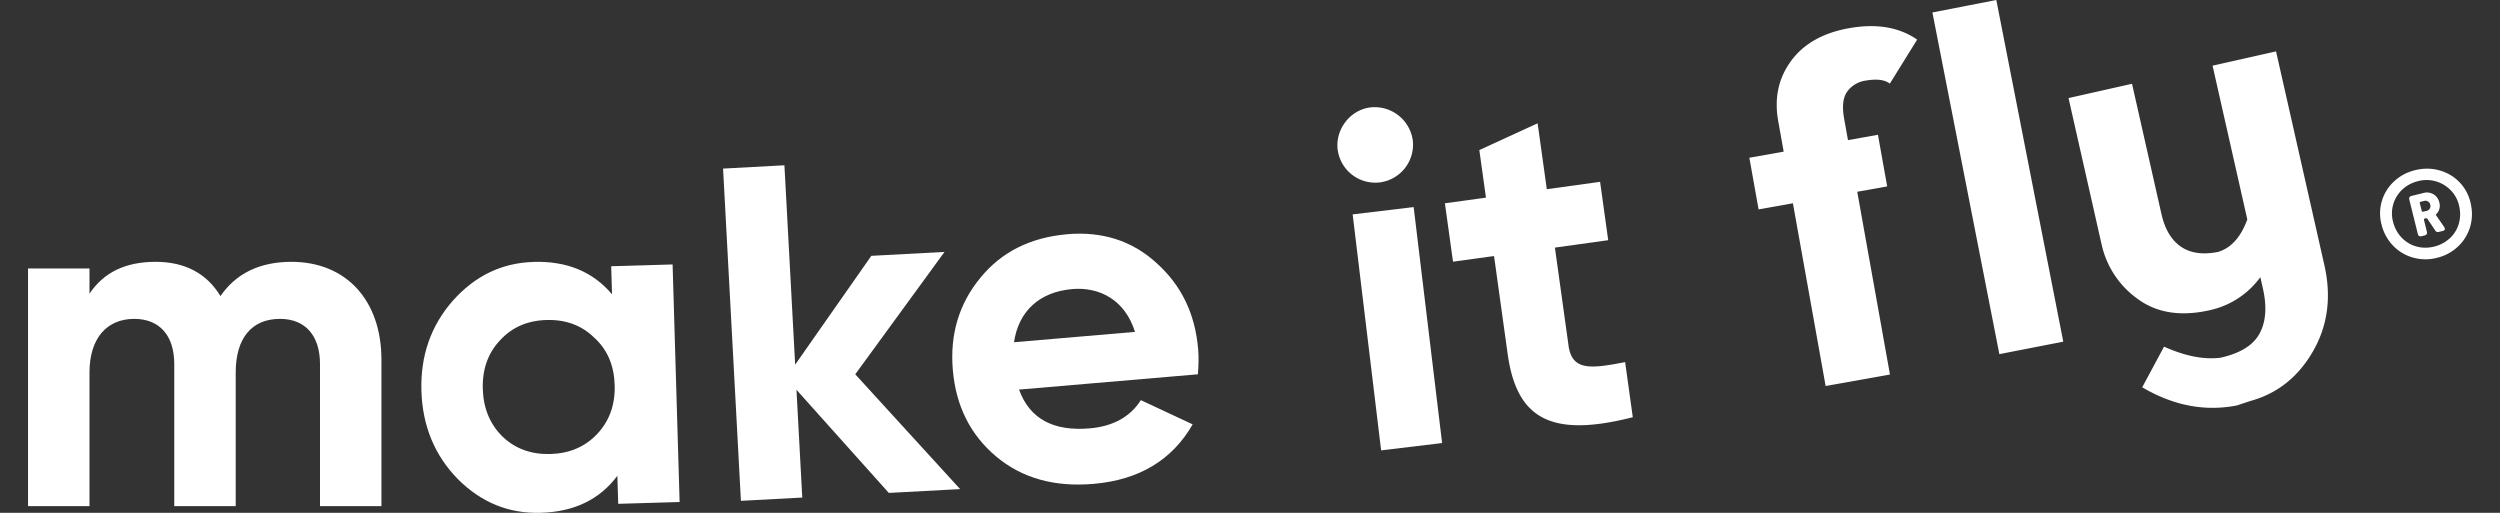
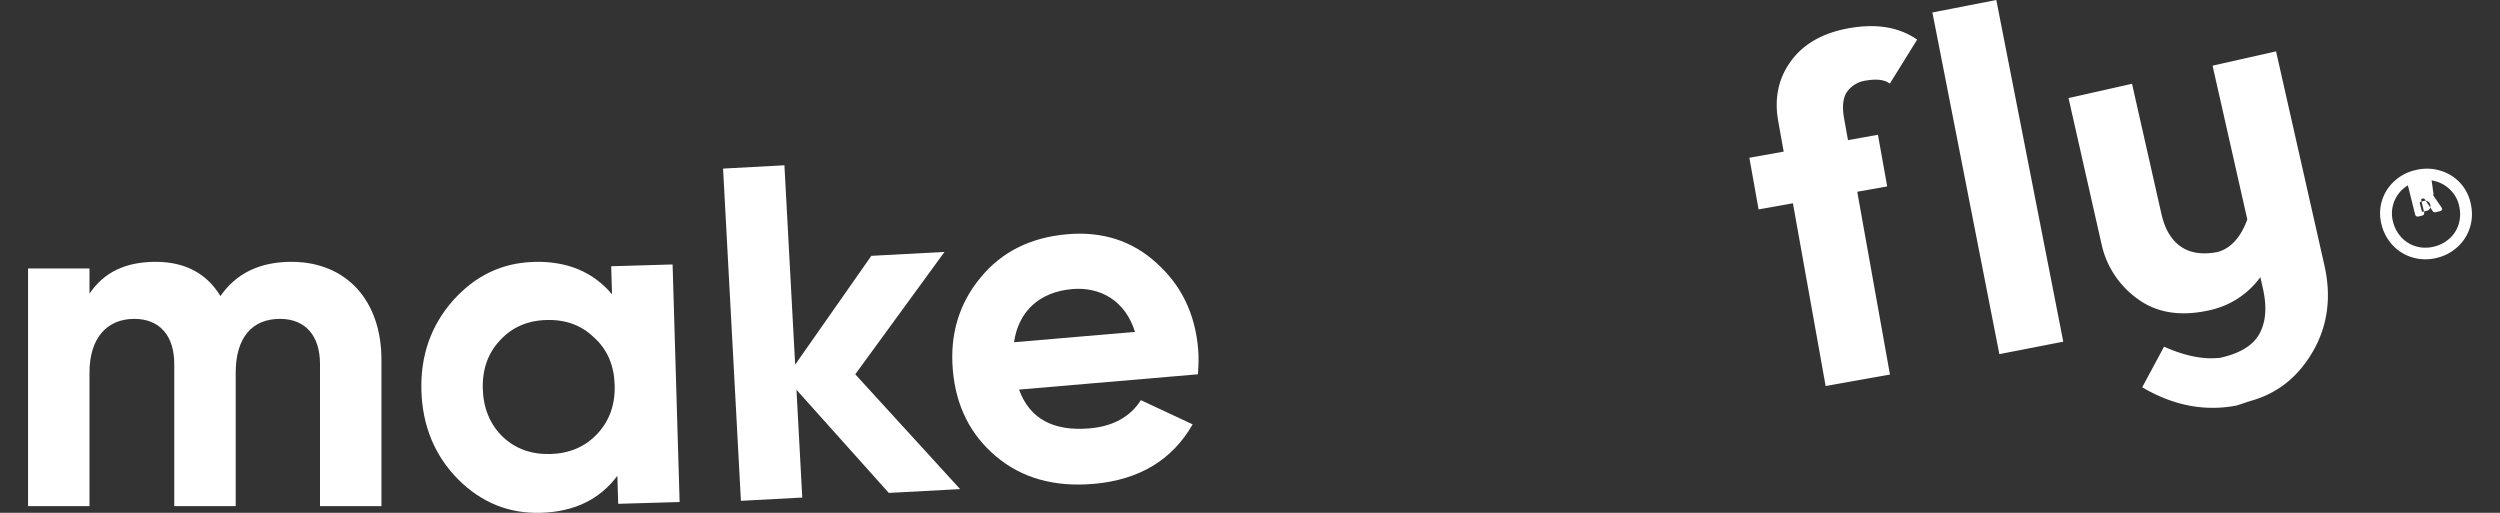
<svg xmlns="http://www.w3.org/2000/svg" id="logo" width="78" height="16" version="1.1" viewBox="0 0 78 16">
  <rect x="0" y="0" width="78" height="16" fill="#333333" stroke="none" />
  <defs>
    <style>.st0{fill-rule:evenodd}.st0,.st1{fill:#fff}</style>
  </defs>
  <g id="r">
-     <path d="M75.927 6.062a.4.4 0 0 1 .179.251.37.37 0 0 1-.092.366c-.017.008-.018.024-.003.044l.252.368a.072.072 0 0 1 .015.033c.01.041-.01.068-.061.081l-.131.032c-.046.012-.082-.004-.107-.046l-.243-.363c-.014-.016-.028-.023-.041-.019l-.041.01c-.023.006-.032.02-.026.043l.093.378a.084.084 0 0 1-.062.103l-.117.029a.085.085 0 0 1-.103-.061l-.271-1.093a.084.084 0 0 1 .062-.103l.386-.095a.393.393 0 0 1 .311.044Zm-.216.517a.144.144 0 0 0 .099-.072.158.158 0 0 0 .015-.117.16.16 0 0 0-.07-.103.147.147 0 0 0-.121-.018l-.11.027c-.023.005-.032.02-.026.043l.06.24c.006.023.02.032.043.026l.11-.027Z" class="st0" />
+     <path d="M75.927 6.062c-.017.008-.018.024-.003.044l.252.368a.072.072 0 0 1 .015.033c.01.041-.01.068-.061.081l-.131.032c-.046.012-.082-.004-.107-.046l-.243-.363c-.014-.016-.028-.023-.041-.019l-.041.01c-.023.006-.032.02-.026.043l.093.378a.084.084 0 0 1-.062.103l-.117.029a.085.085 0 0 1-.103-.061l-.271-1.093a.084.084 0 0 1 .062-.103l.386-.095a.393.393 0 0 1 .311.044Zm-.216.517a.144.144 0 0 0 .099-.072.158.158 0 0 0 .015-.117.16.16 0 0 0-.07-.103.147.147 0 0 0-.121-.018l-.11.027c-.023.005-.032.02-.026.043l.06.24c.006.023.02.032.043.026l.11-.027Z" class="st0" />
    <path d="M76.103 5.315a1.349 1.349 0 0 1 .975.999c.065.261.062.512-.007.753a1.37 1.37 0 0 1-.379.622 1.44 1.44 0 0 1-.661.356 1.425 1.425 0 0 1-.748-.009 1.375 1.375 0 0 1-.623-.375 1.447 1.447 0 0 1-.358-.663 1.354 1.354 0 0 1 .392-1.337c.182-.171.401-.289.658-.352s.507-.062.749.004Zm.335 2.116a.982.982 0 0 0 .28-.463c.05-.18.051-.369.002-.566a.985.985 0 0 0-.263-.471 1.046 1.046 0 0 0-1.019-.278c-.188.047-.35.134-.487.262a1.02 1.02 0 0 0-.291.994c.049.197.138.364.267.5a1 1 0 0 0 .46.28c.178.051.364.052.557.005.193-.048.357-.136.493-.264Z" class="st0" />
  </g>
  <g id="makeitfly">
    <g id="fly">
      <path d="m60.291.389 2.089 10.66 1.994-.389L62.285 0l-1.994.389ZM55.881 1.901c.395-.536.997-.877 1.807-1.021.857-.153 1.566-.034 2.127.356l-.852 1.373c-.16-.123-.411-.154-.754-.094a.862.862 0 0 0-.576.342c-.132.183-.164.464-.096.845l.12.67.935-.167.288 1.611-.934.167 1.021 5.703-2.007.358-1.021-5.702-1.071.191-.288-1.611 1.071-.191-.171-.955c-.127-.713.006-1.337.402-1.874ZM71.014 1.603l-1.982.446 1.084 4.797c-.202.555-.507.893-.916 1.015-.48.093-.867.037-1.161-.169-.295-.206-.495-.544-.602-1.015l-.918-4.063-1.981.446 1.03 4.557a2.84 2.84 0 0 0 1.131 1.712c.594.435 1.34.552 2.236.351a2.647 2.647 0 0 0 1.588-1.033l.081.36c.127.565.093 1.03-.104 1.397-.197.366-.603.618-1.216.756-.516.067-1.104-.048-1.766-.344l-.681 1.267c.972.573 1.957.762 2.954.567l.415-.138c.841-.229 1.492-.744 1.956-1.546.463-.802.583-1.697.36-2.686l-1.509-6.676Z" class="st1" />
    </g>
    <g id="it">
-       <path d="M43.04 5.692a1.188 1.188 0 0 0 1.04-1.305 1.201 1.201 0 0 0-1.322-1.036c-.634.076-1.1.685-1.023 1.318a1.185 1.185 0 0 0 1.306 1.023ZM43.091 14.051l-.888-7.362 1.903-.228.888 7.362-1.903.229ZM48.938 10.78l-.425-3.055 1.663-.231-.253-1.821-1.663.23-.286-2.056-1.819.836.207 1.483-1.281.177.253 1.822 1.28-.177.425 3.055c.28 2.012 1.34 2.629 3.904 1.974l-.239-1.719c-1.081.21-1.657.275-1.767-.519Z" class="st1" />
-     </g>
+       </g>
    <g id="make">
      <path d="m29.471 7.86-2.285.122-2.377 3.395-.335-6.22-1.914.103.557 10.366 1.914-.102-.181-3.362 2.881 3.217 2.225-.119-3.272-3.582 2.785-3.818Z" class="st1" />
      <path d="M16.642 8.171c1.039-.031 1.852.301 2.453 1.011l-.026-.875 1.916-.056.219 7.412-1.916.056-.026-.874c-.557.744-1.349 1.123-2.389 1.154-.995.03-1.853-.316-2.588-1.051-.721-.735-1.105-1.659-1.137-2.755-.032-1.097.296-2.027.973-2.803.69-.777 1.525-1.188 2.521-1.217Zm.534 5.994c.594-.018 1.078-.225 1.453-.622.389-.412.567-.922.549-1.53-.018-.608-.226-1.106-.639-1.479-.398-.389-.894-.567-1.488-.55s-1.078.225-1.453.637c-.375.397-.553.906-.535 1.514.018.608.226 1.106.624 1.495.398.374.893.552 1.487.535Z" class="st0" />
      <path d="M6.878 9.237c.491-.712 1.234-1.068 2.214-1.068 1.709 0 2.809 1.201 2.809 3.055v4.568H9.984v-4.434c0-.89-.461-1.409-1.248-1.409-.877 0-1.382.593-1.382 1.676v4.167H5.437v-4.434c0-.89-.46-1.409-1.248-1.409-.847 0-1.397.593-1.397 1.676v4.167H.875V8.377h1.917v.786c.446-.668 1.129-.994 2.065-.994.906 0 1.59.356 2.021 1.068Z" class="st1" />
      <path d="M33.302 7.307c1.081-.092 2.016.2 2.776.894.775.693 1.209 1.579 1.304 2.687.022.251.014.505-.007.79l-5.581.477c.331.91 1.067 1.308 2.206 1.21.725-.062 1.266-.361 1.595-.88l1.616.755c-.636 1.111-1.67 1.735-3.092 1.857-1.229.105-2.237-.181-3.041-.856-.804-.676-1.254-1.575-1.35-2.698-.095-1.108.195-2.07.857-2.872.661-.815 1.577-1.266 2.717-1.363Zm.147 1.713c-1.021.088-1.671.694-1.812 1.658l3.775-.323c-.308-.986-1.09-1.41-1.963-1.336Z" class="st0" />
    </g>
  </g>
</svg>